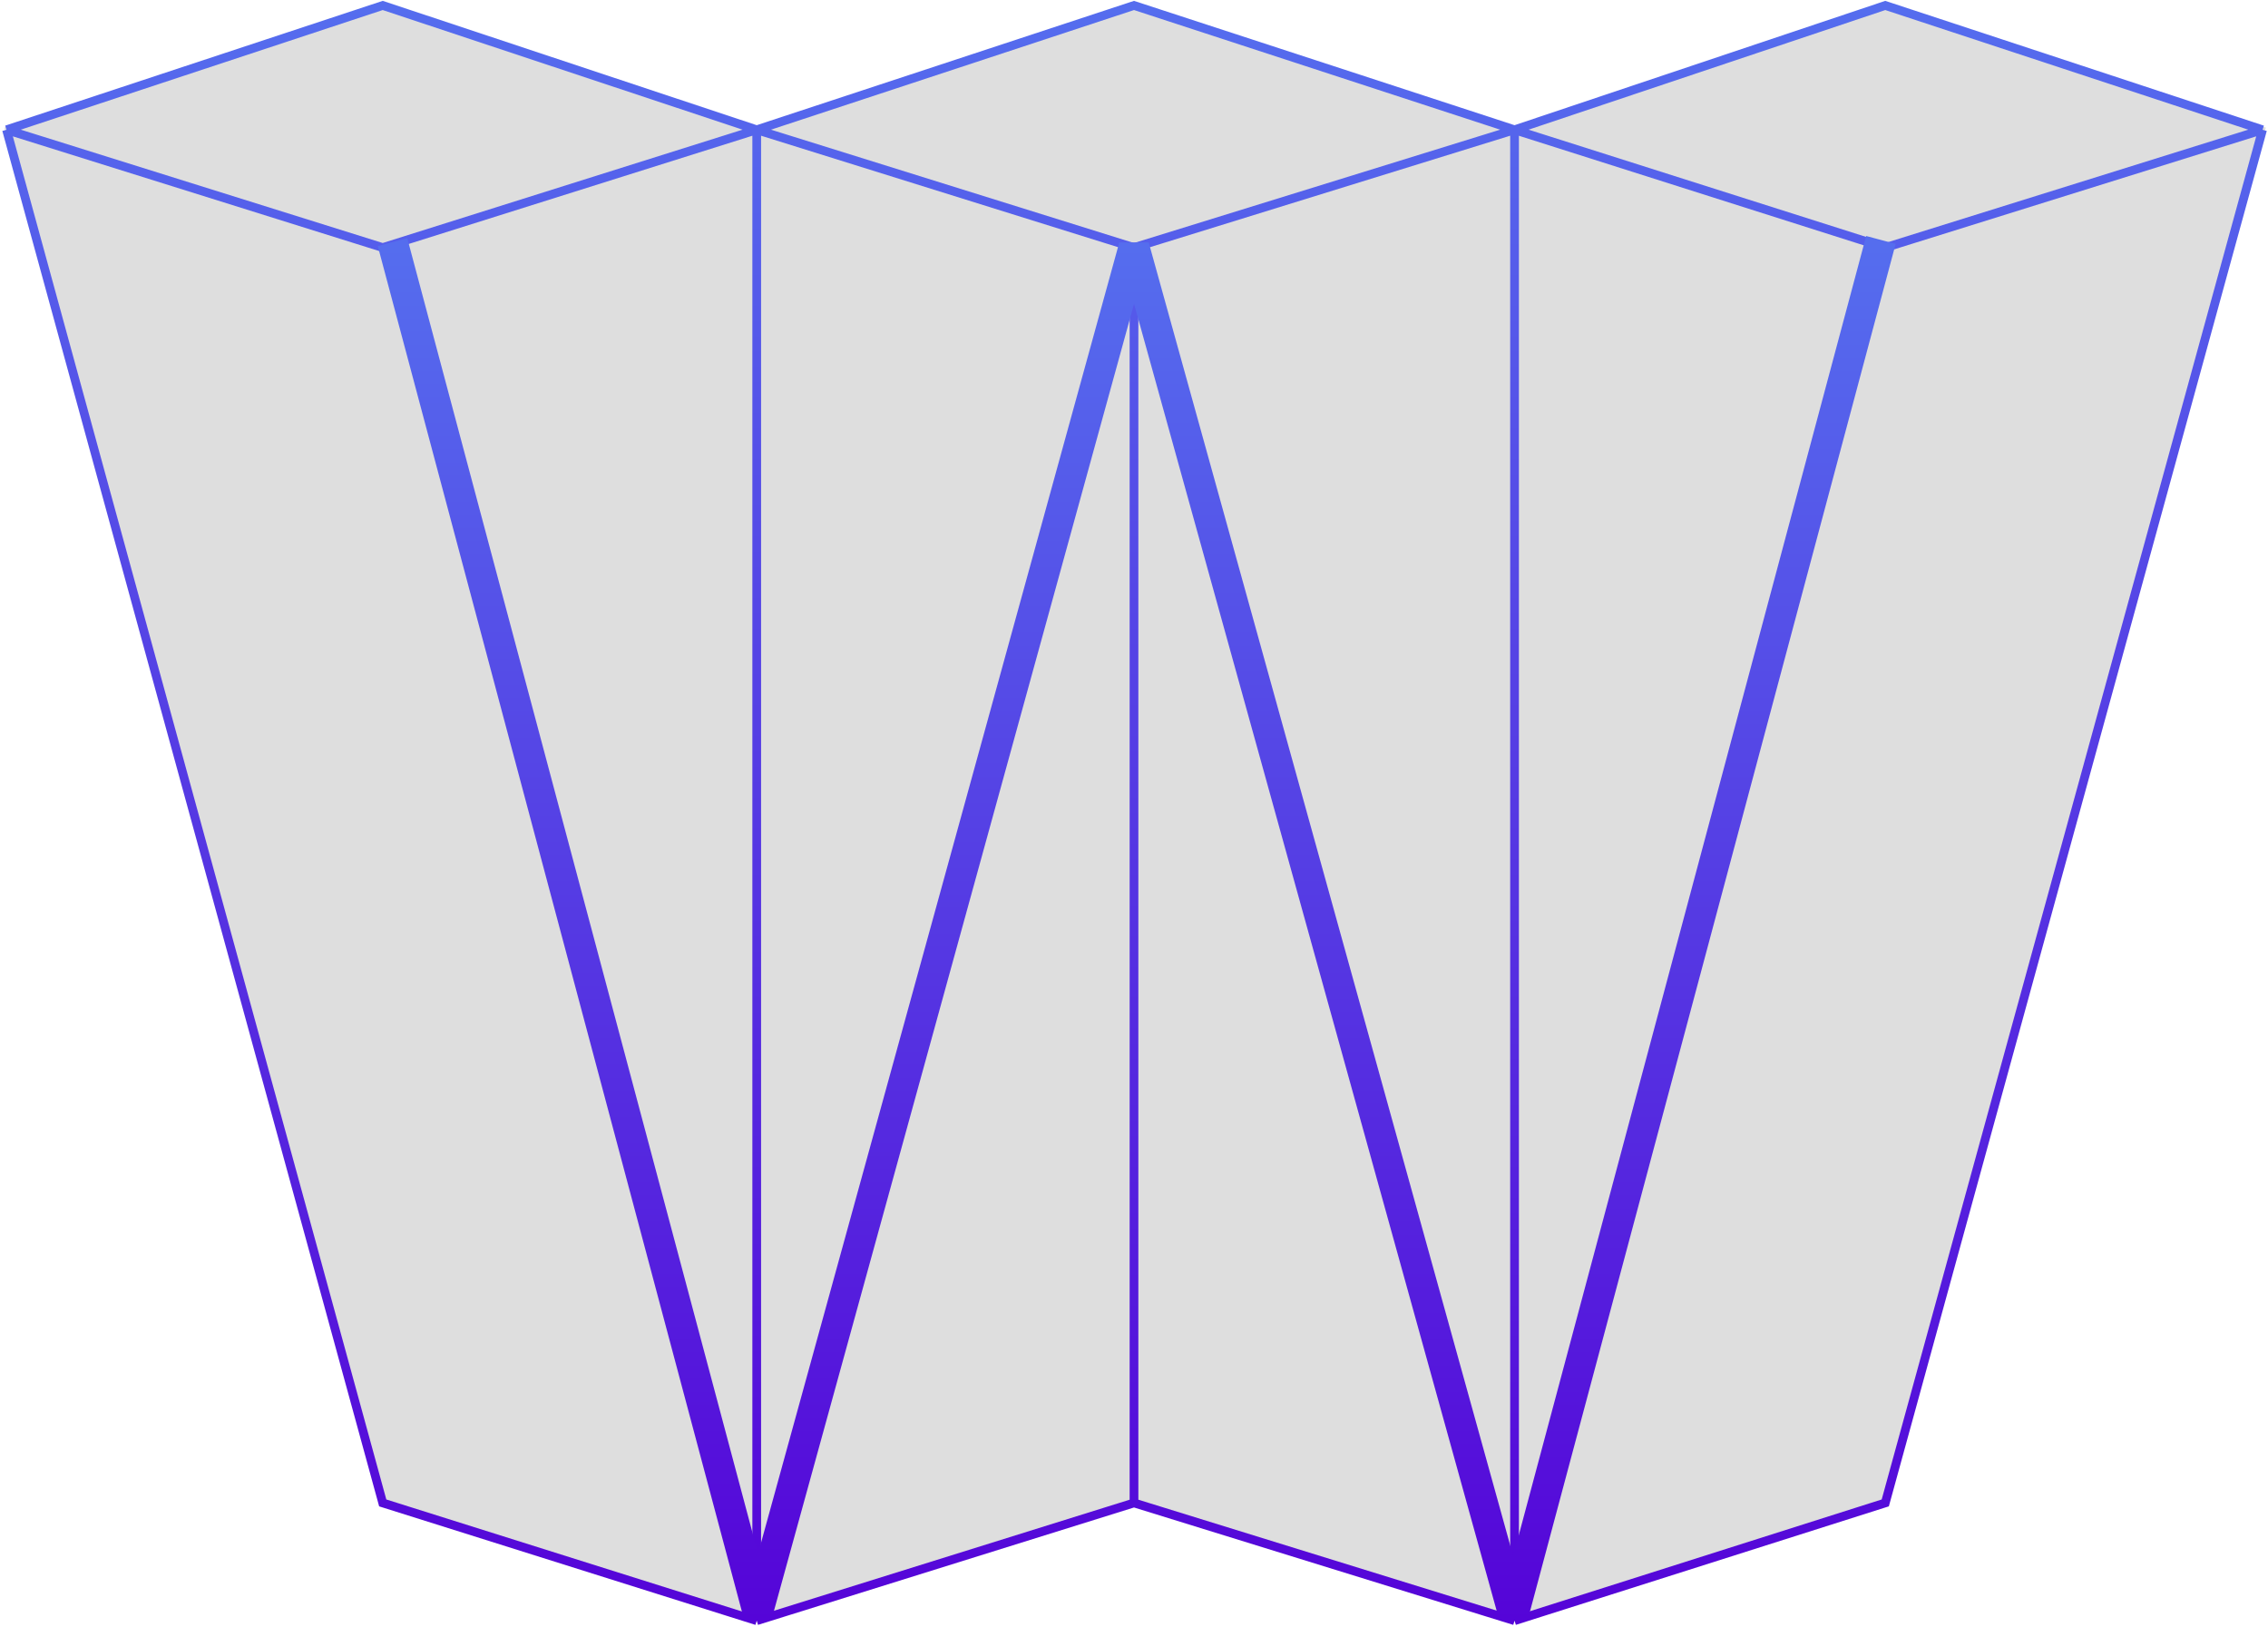
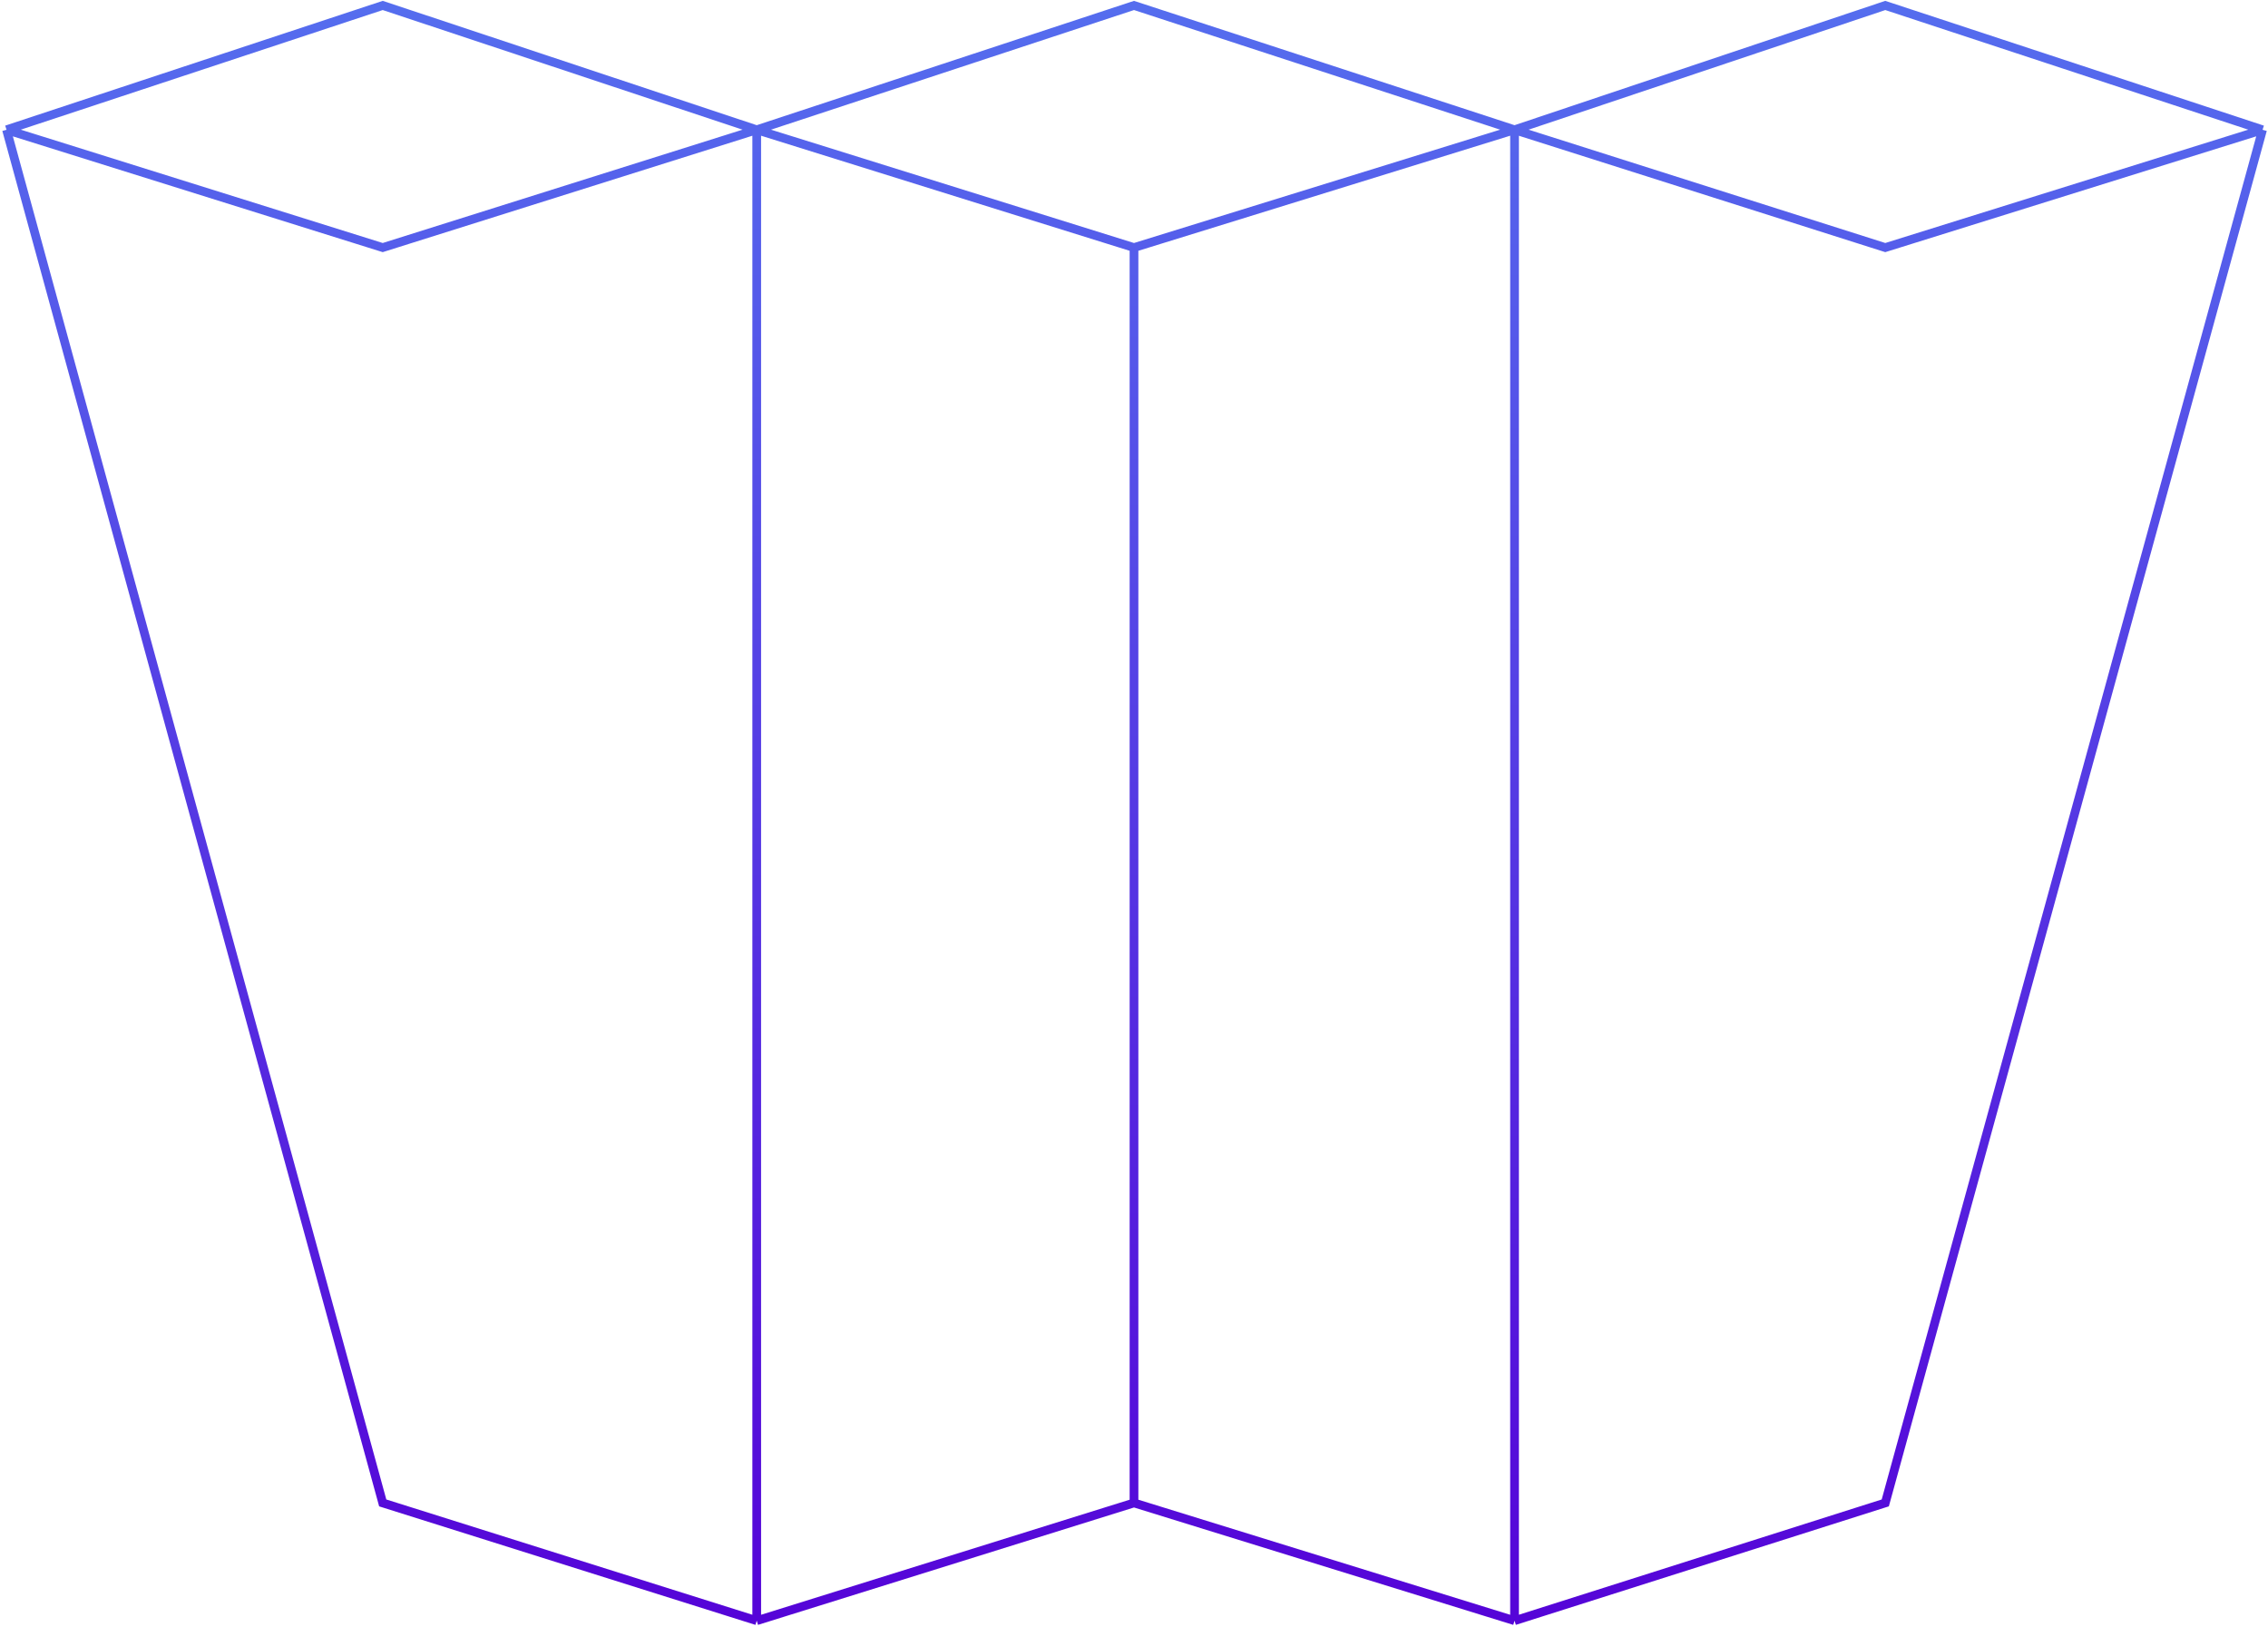
<svg xmlns="http://www.w3.org/2000/svg" width="1040" height="746" viewBox="0 0 1040 746" fill="none">
-   <path d="M865.832 2.287L864.941 2L695 58.5L521.423 2.358L520.532 2.072L347 58.5L177.014 2.429L176.123 2.143L2 58.5L174.5 689.5L347.5 742.5L520.5 689L695 742.5L865 689L1039 58.5L865.832 2.287Z" fill="black" fill-opacity="0.13" class="svg-elem-1" />
  <path d="M3 59.5L175.5 689L347 743M3 59.5L175.5 2.5L347 59.5M3 59.5L175.5 113.5L347 59.5M347 743L520 689M347 743V59.5M520 689L694.5 743M520 689V113.5M694.5 743L864.5 689L1037.5 59.5M694.5 743V59.5M1037.5 59.5L864.5 2.5L694.5 59.5M1037.5 59.5L864.5 113.5L694.5 59.5M694.5 59.5L520 2.5L347 59.5M694.5 59.5L520 113.5M347 59.5L520 113.5" stroke="url(#paint0_linear_83_96)" stroke-width="4" class="svg-elem-2" />
-   <path d="M180 111L347.5 739L520 113L694 740L862.5 110" stroke="url(#paint1_linear_83_96)" stroke-width="14" stroke-linejoin="bevel" class="svg-elem-3" />
  <defs>
    <linearGradient id="paint0_linear_83_96" x1="520.25" y1="2.5" x2="520.25" y2="743" gradientUnits="userSpaceOnUse">
      <stop stop-color="#556DEE" />
      <stop offset="1" stop-color="#5504D8" />
    </linearGradient>
    <linearGradient id="paint1_linear_83_96" x1="521.5" y1="113" x2="521.5" y2="743" gradientUnits="userSpaceOnUse">
      <stop stop-color="#556DEE" />
      <stop offset="1" stop-color="#5504D8" />
    </linearGradient>
  </defs>
  <style> /*************************************************** * Generated by SVG Artista on 11/29/2022, 4:16:10 PM * MIT license (https://opensource.org/licenses/MIT) * W. https://svgartista.net **************************************************/ @-webkit-keyframes animate-svg-stroke-1 { 0% { stroke-dashoffset: 3123.855px; stroke-dasharray: 3123.855px; } 100% { stroke-dashoffset: 6247.711px; stroke-dasharray: 3123.855px; } } @keyframes animate-svg-stroke-1 { 0% { stroke-dashoffset: 3123.855px; stroke-dasharray: 3123.855px; } 100% { stroke-dashoffset: 6247.711px; stroke-dasharray: 3123.855px; } } @-webkit-keyframes animate-svg-fill-1 { 0% { fill: transparent; } 100% { fill: rgb(0, 0, 0); } } @keyframes animate-svg-fill-1 { 0% { fill: transparent; } 100% { fill: rgb(0, 0, 0); } } .svg-elem-1 { -webkit-animation: animate-svg-stroke-1 4s cubic-bezier(1, 0, 0, 1) 1s both, animate-svg-fill-1 50s cubic-bezier(0.47, 0, 0.745, 0.715) 0.8s both; animation: animate-svg-stroke-1 4s cubic-bezier(1, 0, 0, 1) 1s both, animate-svg-fill-1 50s cubic-bezier(0.47, 0, 0.745, 0.715) 0.8s both; } @-webkit-keyframes animate-svg-stroke-2 { 0% { stroke-dashoffset: 6145.737px; stroke-dasharray: 6145.737px; } 100% { stroke-dashoffset: 12291.474px; stroke-dasharray: 6145.737px; } } @keyframes animate-svg-stroke-2 { 0% { stroke-dashoffset: 6145.737px; stroke-dasharray: 6145.737px; } 100% { stroke-dashoffset: 12291.474px; stroke-dasharray: 6145.737px; } } .svg-elem-2 { -webkit-animation: animate-svg-stroke-2 4s cubic-bezier(1, 0, 0, 1) 1.12s both, animate-svg-fill-2 50s cubic-bezier(0.47, 0, 0.745, 0.715) 0.9s both; animation: animate-svg-stroke-2 4s cubic-bezier(1, 0, 0, 1) 1.12s both, animate-svg-fill-2 50s cubic-bezier(0.47, 0, 0.745, 0.715) 0.9s both; } @-webkit-keyframes animate-svg-stroke-3 { 0% { stroke-dashoffset: 2604.126px; stroke-dasharray: 2604.126px; } 100% { stroke-dashoffset: 5208.252px; stroke-dasharray: 2604.126px; } } @keyframes animate-svg-stroke-3 { 0% { stroke-dashoffset: 2604.126px; stroke-dasharray: 2604.126px; } 100% { stroke-dashoffset: 5208.252px; stroke-dasharray: 2604.126px; } } .svg-elem-3 { -webkit-animation: animate-svg-stroke-3 4s cubic-bezier(1, 0, 0, 1) 1.24s both, animate-svg-fill-3 50s cubic-bezier(0.47, 0, 0.745, 0.715) 1s both; animation: animate-svg-stroke-3 4s cubic-bezier(1, 0, 0, 1) 1.24s both, animate-svg-fill-3 50s cubic-bezier(0.47, 0, 0.745, 0.715) 1s both; } </style>
</svg>